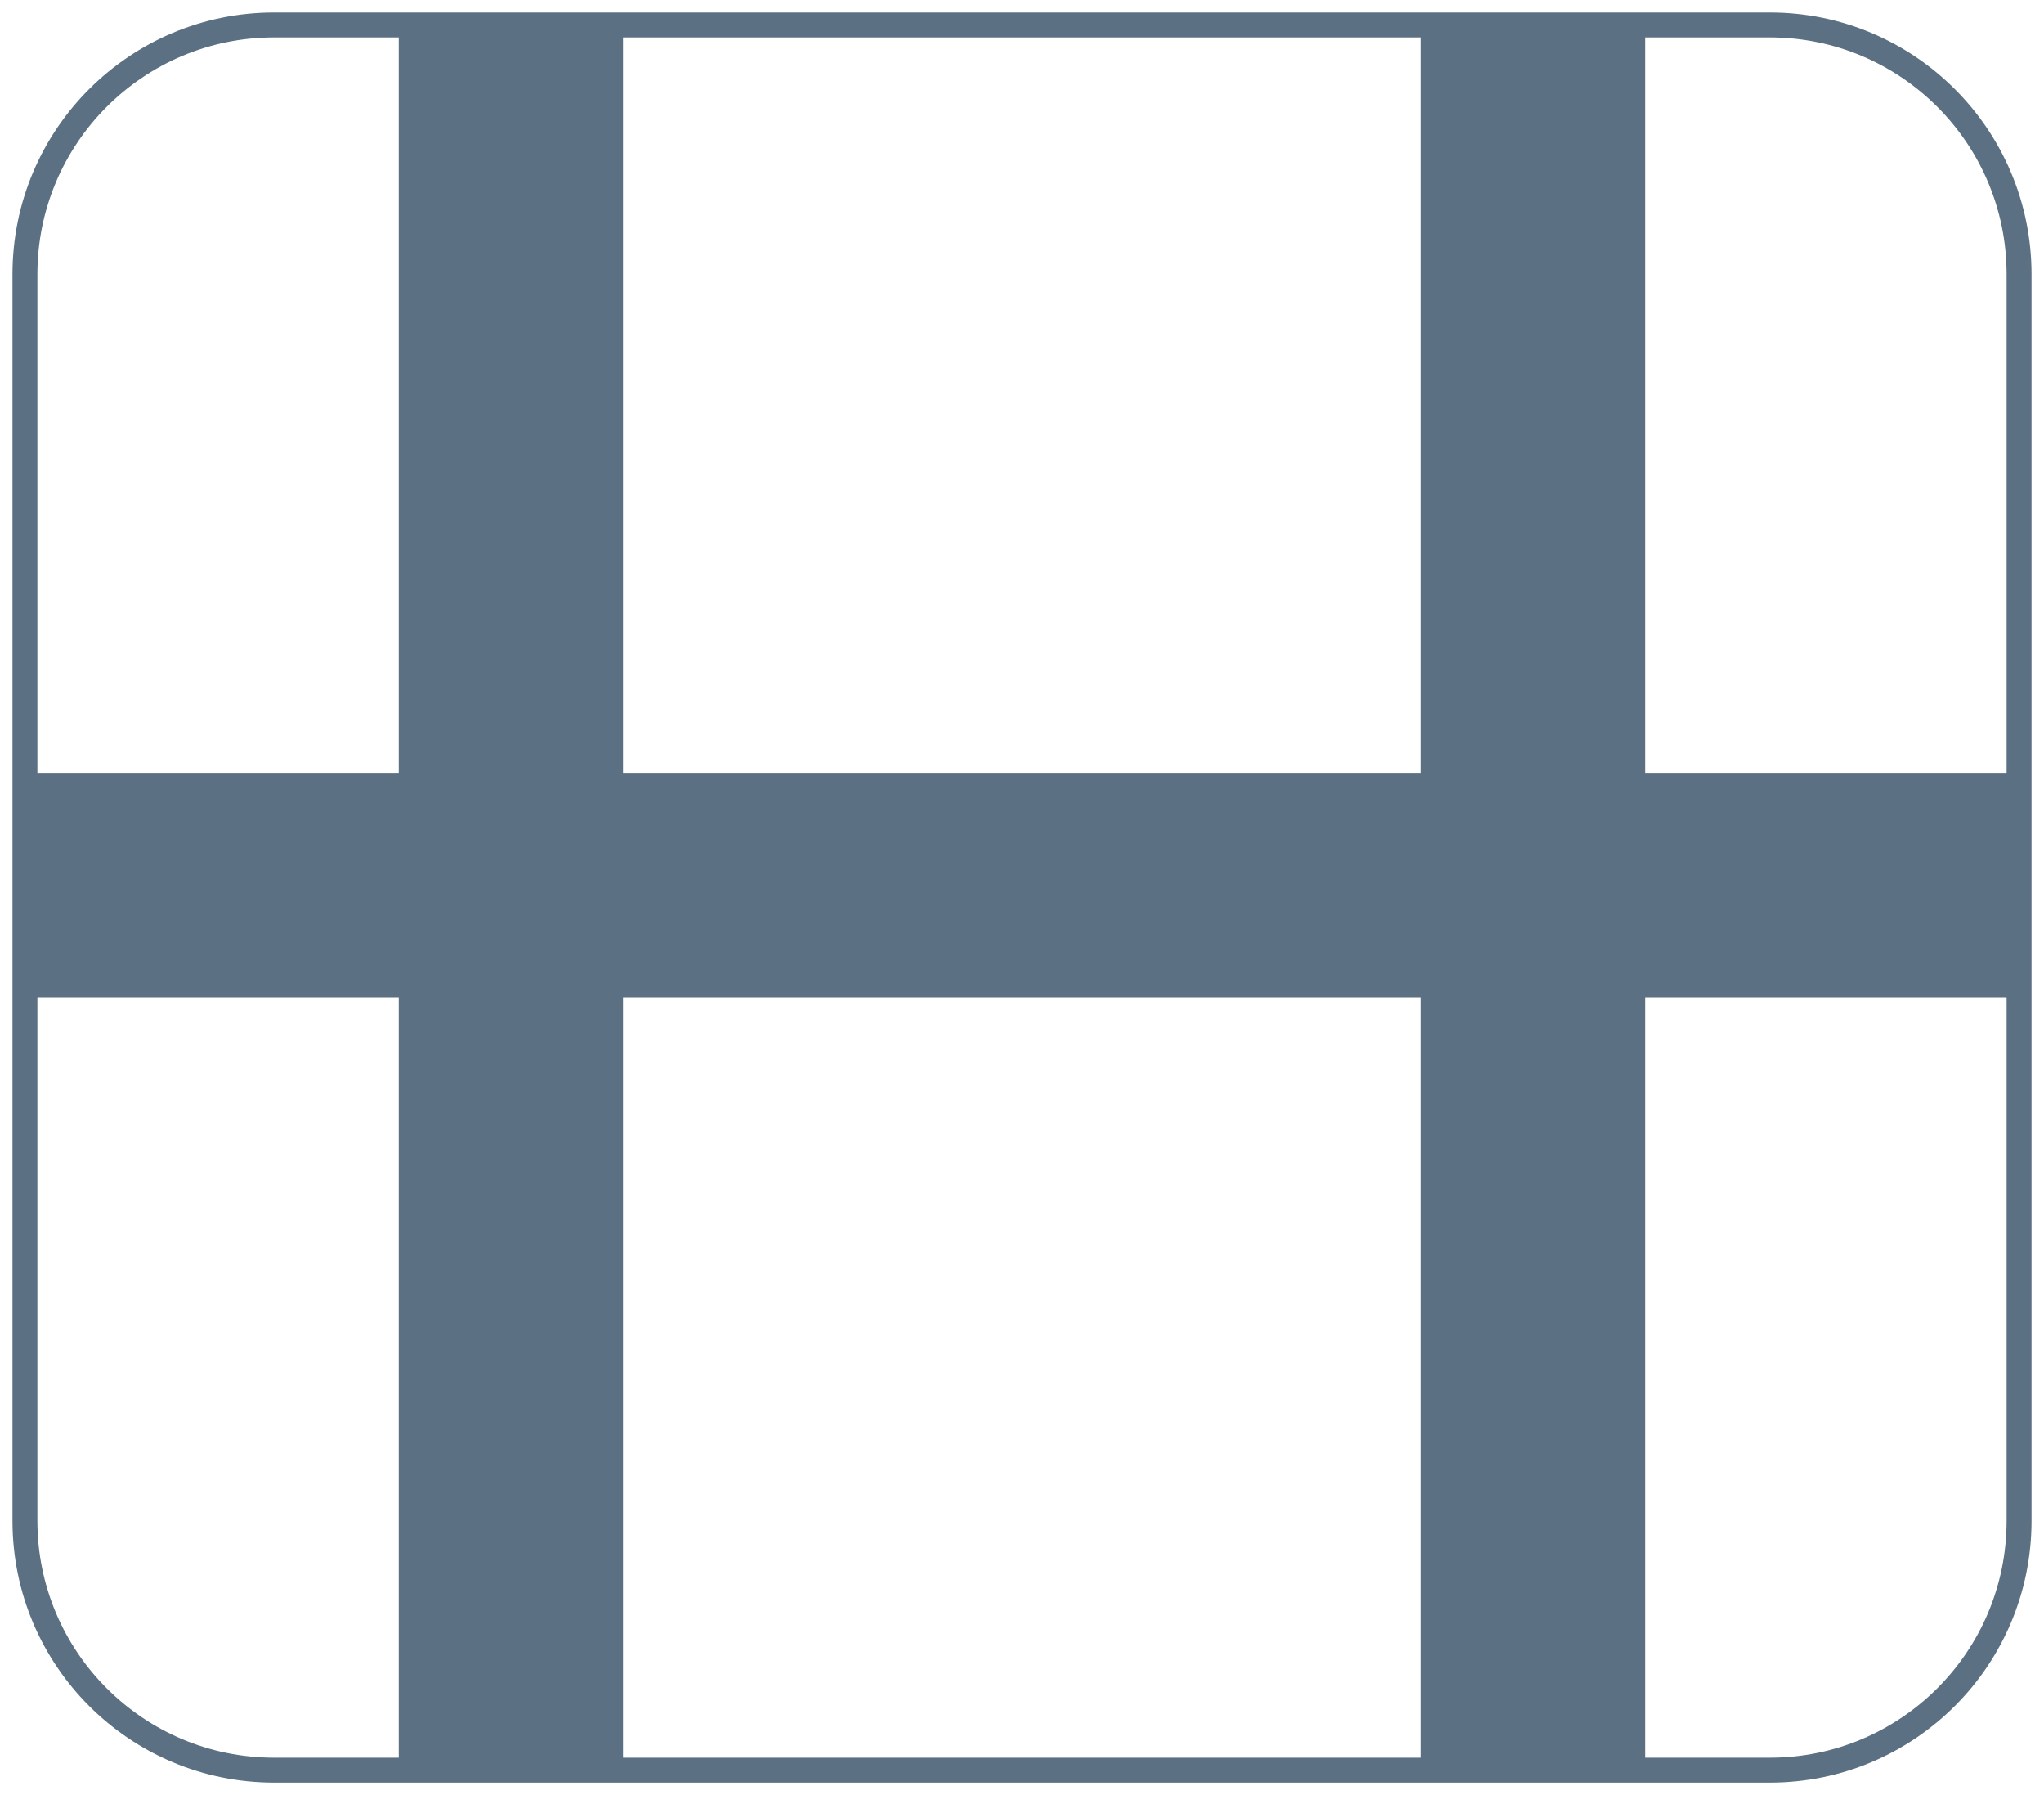
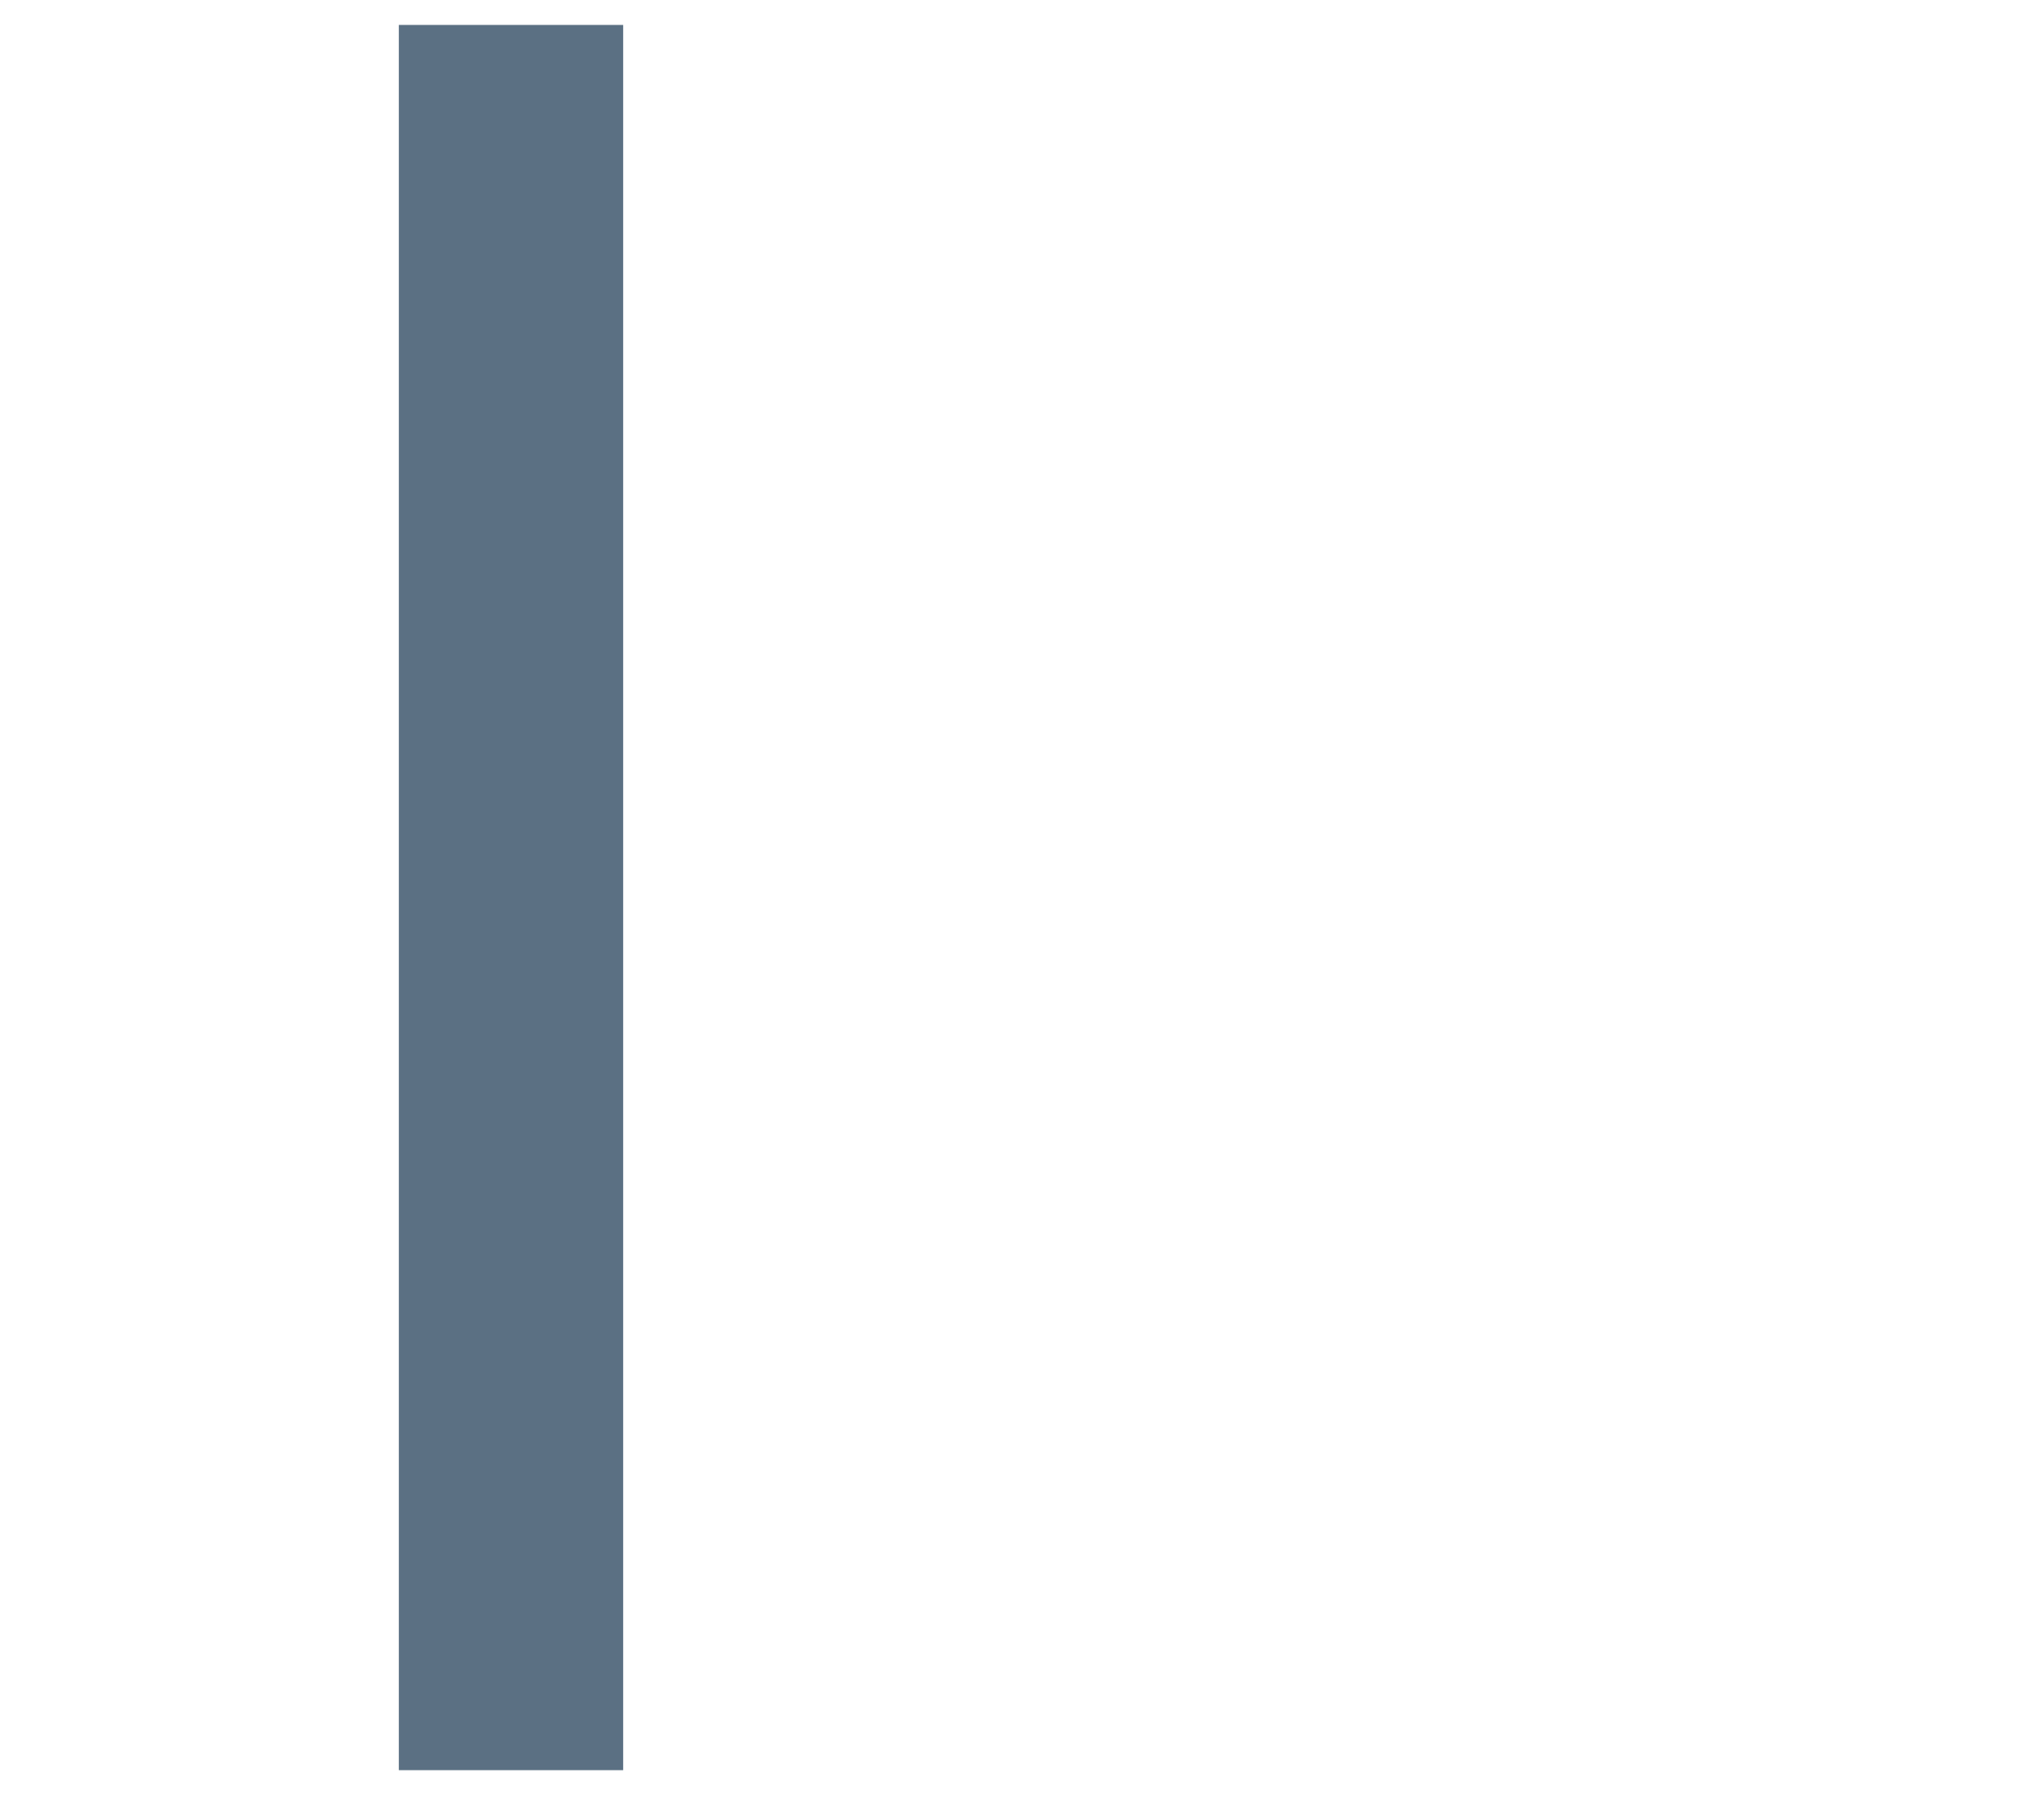
<svg xmlns="http://www.w3.org/2000/svg" width="82" height="72" viewBox="0 0 82 72" fill="none">
  <path d="M25 1H16V71H25V1Z" fill="#5B7083" />
-   <path d="M66 1H57V71H66V1Z" fill="#5B7083" />
-   <path d="M81 40V31L1 31V40L81 40Z" fill="#5B7083" />
-   <path d="M71 1H11C5.477 1 1 5.477 1 11V61C1 66.523 5.477 71 11 71H71C76.523 71 81 66.523 81 61V11C81 5.477 76.523 1 71 1Z" stroke="#5B7083" stroke-miterlimit="10" />
</svg>